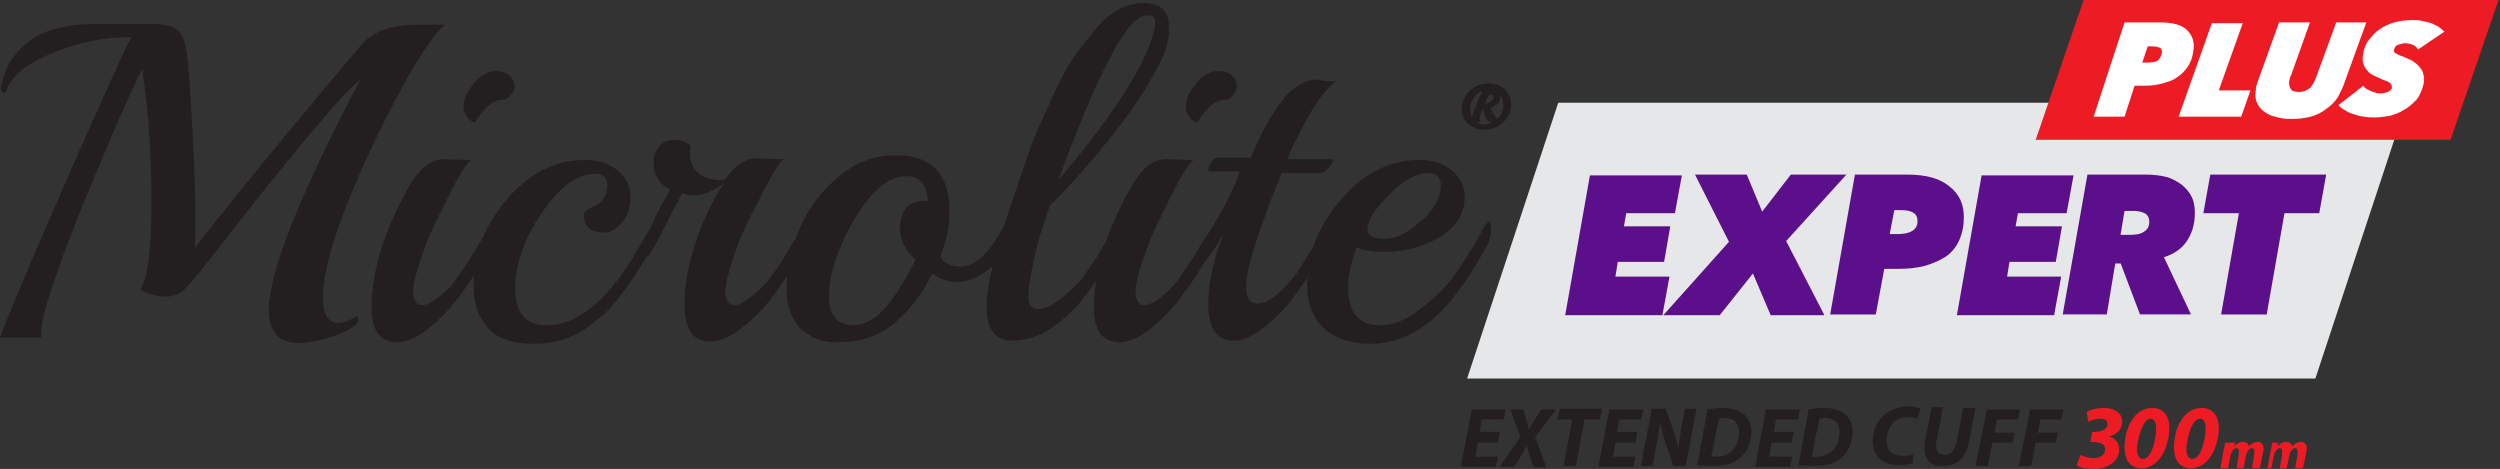
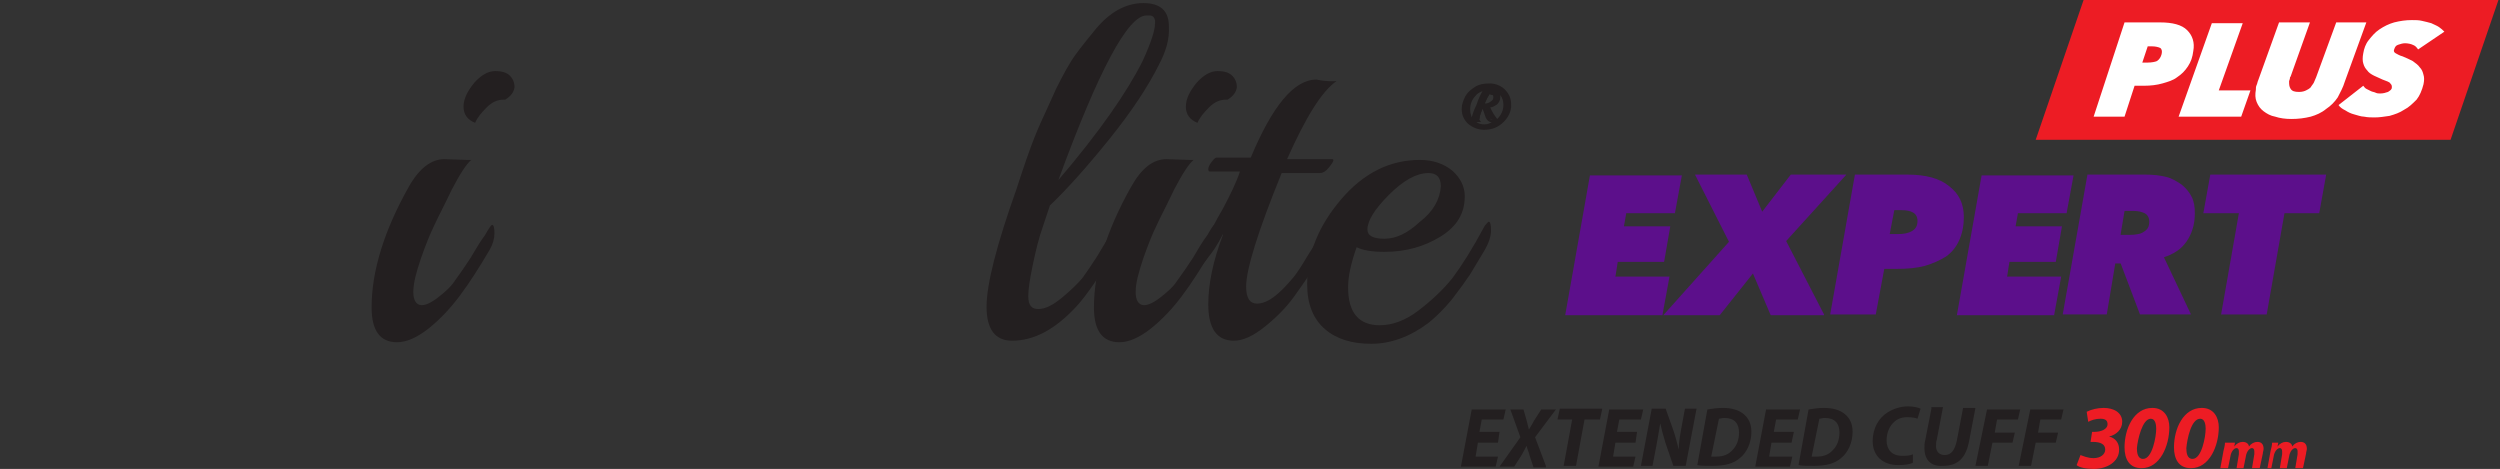
<svg xmlns="http://www.w3.org/2000/svg" version="1.1" id="Layer_1" x="0px" y="0px" width="323.6px" height="60.7px" viewBox="0 0 323.6 60.7" style="enable-background:new 0 0 323.6 60.7;" xml:space="preserve">
  <rect x="0" y="0" width="323.6" height="60.7" fill="#333333" stroke="none" />
  <style type="text/css">
	.st0{fill:#E6E7E8;}
	.st1{fill:#ED1C24;}
	.st2{fill:#FFFFFF;}
	.st3{fill:#231F20;}
	.st4{fill:#5C0F8B;}
</style>
  <g>
    <g>
-       <polygon class="st0" points="201.7,13.3 189.9,49 299.7,49 311.5,13.3   " />
      <polygon class="st1" points="317.2,18.1 263.5,18.1 269.7,0 323.4,0   " />
      <g>
        <path class="st2" d="M276.3,11.1h1.2c0.9,0,1.7-0.1,2.4-0.3c0.7-0.2,1.4-0.4,1.9-0.8c0.6-0.4,1-0.8,1.4-1.4     c0.4-0.6,0.6-1.2,0.7-2c0.2-1.1-0.1-2-0.8-2.7c-0.7-0.7-1.9-1-3.5-1h-4.6L271,15.1h4L276.3,11.1z M277.3,8.1l0.7-2.1h0.6     c0.4,0,0.8,0.1,1,0.2c0.2,0.1,0.3,0.4,0.2,0.8c-0.1,0.4-0.3,0.7-0.6,0.9C279,8,278.5,8.1,278,8.1H277.3z M290.1,15.1l1.2-3.4     h-4.1l3.1-8.7h-4L282,15.1H290.1z M303.5,10.6l2.8-7.7h-3.9l-2.6,7.1c-0.1,0.2-0.2,0.5-0.3,0.7c-0.1,0.2-0.3,0.4-0.4,0.6     c-0.2,0.2-0.4,0.3-0.6,0.4c-0.2,0.1-0.5,0.2-0.9,0.2c-0.6,0-0.9-0.1-1.1-0.4c-0.2-0.3-0.2-0.6-0.2-1l0.1-0.3c0-0.1,0-0.2,0.1-0.3     l2.5-7h-4l-2.7,7.5c-0.1,0.2-0.1,0.4-0.2,0.6c-0.1,0.2-0.1,0.4-0.1,0.6c-0.1,0.6-0.1,1.1,0.1,1.6c0.2,0.5,0.5,0.9,0.9,1.2     c0.4,0.3,0.9,0.6,1.5,0.7c0.6,0.2,1.3,0.3,2.1,0.3c0.9,0,1.7-0.1,2.5-0.3c0.7-0.2,1.4-0.5,2-1c0.6-0.4,1.1-0.9,1.5-1.5     C302.9,12,303.3,11.3,303.5,10.6 M316.4,4.1c-0.2-0.2-0.4-0.4-0.7-0.6c-0.3-0.2-0.6-0.3-1-0.5c-0.4-0.1-0.7-0.2-1.2-0.3     c-0.4-0.1-0.8-0.1-1.3-0.1c-0.8,0-1.5,0.1-2.3,0.3c-0.7,0.2-1.3,0.5-1.9,0.9c-0.6,0.4-1,0.9-1.4,1.4c-0.4,0.5-0.6,1.1-0.7,1.7     c-0.1,0.5-0.1,1,0,1.3c0.1,0.4,0.3,0.7,0.5,0.9c0.2,0.3,0.5,0.5,0.9,0.7c0.4,0.2,0.7,0.3,1.1,0.5c0.5,0.2,0.9,0.3,1,0.5     c0.2,0.2,0.2,0.3,0.2,0.5c0,0.3-0.2,0.4-0.5,0.6c-0.3,0.1-0.6,0.2-1,0.2c-0.2,0-0.4,0-0.6-0.1c-0.2-0.1-0.4-0.1-0.6-0.2     c-0.2-0.1-0.4-0.2-0.6-0.3c-0.2-0.1-0.3-0.3-0.4-0.4l-3.2,2.5c0.2,0.3,0.5,0.5,0.9,0.7c0.3,0.2,0.7,0.4,1.1,0.5     c0.4,0.1,0.9,0.3,1.3,0.3c0.5,0.1,0.9,0.1,1.4,0.1c0.6,0,1.2-0.1,1.9-0.2c0.7-0.2,1.3-0.4,1.9-0.8c0.6-0.3,1.1-0.8,1.6-1.3     c0.4-0.5,0.7-1.2,0.9-2c0.1-0.5,0.1-0.9,0-1.2c-0.1-0.4-0.2-0.7-0.5-1c-0.2-0.3-0.5-0.5-0.9-0.8c-0.4-0.2-0.8-0.4-1.3-0.6     c-0.4-0.1-0.7-0.3-0.9-0.4c-0.2-0.1-0.3-0.3-0.2-0.5c0.1-0.3,0.2-0.5,0.5-0.6c0.3-0.1,0.6-0.2,0.9-0.2c0.4,0,0.8,0.1,1,0.2     c0.3,0.1,0.5,0.3,0.7,0.6L316.4,4.1z" />
-         <path class="st3" d="M54,3.2h3.6c-1.7,1.4-4.4,5.6-7.9,12.6c-5.2,10.6-7.9,18.1-7.9,22.8c0,2.1,0.7,3.2,2,3.2     c0.6,0,1.4-0.3,2.3-0.8h0.1c0.1,0,0.2,0.1,0.2,0.3c0,0.7-1,1.4-2.9,2.1c-2,0.7-3.6,1-4.8,1c-2.6,0-3.9-1.4-3.9-4.3     c0-4.9,4-14.9,11.9-29.9c-1.6,1.5-2.6,2.5-3.1,3.1c-3.7,4.2-9.3,11-16.7,20.6c-1.6,2-2.6,3.2-3.2,3.7c-0.6,0.5-1.3,0.8-2.3,0.8     c-1,0-2-0.3-3.3-0.9c1-1.2,1.5-5,1.5-11.3c0-6.3-0.4-12-1.2-17.2c-1.4,2.6-3.9,8.4-7.6,17.3c-3.6,9-5.5,14.6-5.5,16.9     c0,0.3,0,0.4,0.1,0.5H0c2.2-5.7,5.4-13.1,9.5-22.4c4.1-9.3,6.6-14.8,7.5-16.5c-3.5,0-7,0.7-10.3,2.1c-3.4,1.4-5.3,3-5.9,4.9     c0,0.1-0.1,0.2-0.2,0.2c-0.3,0-0.5-0.3-0.5-0.8c0-0.1,0.2-0.6,0.5-1.6c0.3-1,0.9-2,1.8-3c0.9-1,1.9-1.8,3.1-2.3     c1.9-0.8,4.2-1.2,7-1.2h7.4c1.2,0,2.1,0.2,2.8,0.6c0.7,0.4,1.2,1.3,1.4,2.8c0.3,1.5,0.5,4.8,0.8,10.1c0.3,5.3,0.4,9,0.4,11.1     c0,2.1,0,3.6-0.1,4.4C30.6,25.2,37.8,16.4,46.6,6C48.1,4.1,50.6,3.2,54,3.2" />
        <path class="st3" d="M65.4,12.9h-0.2c-0.8,0-1.5,0.3-2.2,1c-0.7,0.7-1.2,1.3-1.5,2c-1-0.4-1.5-1.1-1.5-2.1c0-1,0.5-2,1.4-3.1     c0.9-1,1.8-1.5,2.7-1.5c0.9,0,1.5,0.2,1.9,0.6c0.4,0.4,0.6,0.9,0.6,1.5C66.5,11.9,66.2,12.4,65.4,12.9 M57.5,20.6l2.9,0.1H61     c-0.6,0.5-1.4,1.7-2.5,3.8c-1,2.1-1.8,3.6-2.3,4.7c-0.5,1-1.1,2.5-1.7,4.2c-0.6,1.8-1,3.2-1,4.4c0,1.1,0.4,1.7,1.1,1.7     c0.5,0,1.2-0.3,2.1-1c0.9-0.7,1.7-1.4,2.2-2.2c0.6-0.8,1.2-1.7,2-2.9c0.7-1.2,1.3-2.2,1.9-3c0.5-0.9,0.8-1.3,0.9-1.3     c0.2,0,0.3,0.4,0.3,1.1c0,0.7-0.2,1.4-0.6,2.1c-1.4,2.4-2.7,4.4-3.9,6c-1.2,1.6-2.5,3-4,4.2c-1.5,1.2-2.9,1.8-4.1,1.8     c-2.2,0-3.3-1.5-3.3-4.5c0-4.7,1.6-9.9,4.8-15.6C54.3,21.7,55.9,20.6,57.5,20.6" />
-         <path class="st3" d="M84.6,29c0.2,0,0.3,0.4,0.3,1.1c0,0.7-0.3,1.7-1,2.7c-0.6,1.1-1.1,1.9-1.5,2.5c-0.4,0.6-1,1.5-1.9,2.7     c-0.9,1.2-1.7,2.1-2.3,2.7c-0.7,0.5-1.5,1.2-2.5,1.9c-1.7,1.2-3.9,1.9-6.7,1.9c-2.7,0-4.7-0.7-5.9-2.1c-1.2-1.4-1.8-3.2-1.8-5.4     c0-4.1,1.4-7.8,4.3-11.2c2.9-3.4,6.3-5.1,10.2-5.1c1.7,0,3.1,0.5,4.2,1.4c1,0.9,1.6,2,1.6,3.3c0,1.3-0.3,2.4-1,3.3     c-0.7,0.9-1.5,1.4-2.4,1.4c-1.7,0-2.6-0.7-2.6-2.2c0-0.5,0.5-0.9,1.5-1.3c0.4-0.2,0.7-0.4,1-0.9c0.3-0.4,0.5-1,0.5-1.7     c0-1-0.5-1.5-1.6-1.5c-2.3,0-4.6,1.7-6.9,5.1c-2.3,3.4-3.4,6.6-3.4,9.8c0,3.2,1.4,4.7,4.1,4.7c3.8,0,7.6-3,11.2-8.9     c0.7-1.2,1.3-2.2,1.8-3C84.2,29.4,84.5,29,84.6,29" />
-         <path class="st3" d="M97.9,20.5l3,0.1h0.6c-0.6,0.4-1.4,1.7-2.5,3.8c-1.1,2.1-1.9,3.7-2.4,4.7c-0.5,1.1-1.1,2.5-1.7,4.3     c-0.6,1.8-1,3.3-1,4.4c0,1.1,0.4,1.7,1.2,1.7c0.5,0,1.2-0.4,2.1-1.1c0.9-0.7,1.7-1.4,2.3-2.2c0.6-0.8,1.3-1.7,2-2.9     c0.7-1.2,1.3-2.2,1.9-3.1c0.5-0.9,0.8-1.3,0.9-1.3c0.3,0,0.4,0.4,0.4,1.1c0,0.7-0.2,1.4-0.6,2.1c-1.7,2.8-3,4.9-4.1,6.3     c-1.1,1.5-2.4,2.8-3.9,4c-1.5,1.2-2.9,1.8-4.2,1.8c-2.2,0-3.3-1.6-3.3-4.9c0-2.2,0.4-4.7,1.3-7.5c0.9-2.8,2.1-5.5,3.8-8.1     c-1.4,1.1-2.7,1.6-4.1,1.6c-0.4,0-0.9-0.1-1.3-0.3c-2.8,5.4-4.2,8.2-4.5,8.2c-0.2,0-0.3-0.3-0.3-1c0-0.6,0.2-1.5,0.7-2.7     c0.5-1.1,1-2.2,1.6-3.3c0.6-1,0.9-1.6,0.9-1.7c-1.4-0.7-2.1-1.8-2.1-3.4c0-0.8,0.2-1.5,0.7-2.1c0.5-0.6,1.2-0.9,2-0.9     c0.9,0,1.6,0.3,2.1,0.8c-0.1,0.2-0.1,0.6-0.1,1c0,1,0.4,1.9,1.1,2.5c0.8,0.6,1.7,0.9,2.8,0.9c0.3,0,0.5,0,0.7-0.1     C95.1,21.4,96.5,20.5,97.9,20.5" />
-         <path class="st3" d="M120.1,25.9c-0.2-2.1-1.1-3.1-2.8-3.1c-2.7,0-5.3,2.6-7.9,7.8c-1.4,2.9-2.1,5.5-2.1,7.8c0,2.3,1,3.6,3,3.7     c1.7,0,3.2-0.9,4.6-2.6c1.4-1.8,2.6-3.7,3.6-5.9c-1.3-1.1-2-2.5-2-4.2c0-1,0.3-1.9,0.8-2.5c0.6-0.6,1.3-0.9,2.3-0.9H120.1z      M129.8,29.5c0.1-0.2,0.2-0.3,0.3-0.3c0.2,0,0.3,0.3,0.3,0.9c0,1.9-0.7,3.4-2.2,4.6c-1.5,1.2-2.9,1.8-4.2,1.8     c-1.3,0-2.4-0.4-3.3-1.1c-1.4,2.8-3.1,4.9-5,6.5c-1.9,1.6-4.4,2.4-7.4,2.4c-1.9,0-3.5-0.6-4.7-1.8c-1.2-1.2-1.8-3-1.8-5.4     c0-2.4,0.6-4.9,1.7-7.5c1.1-2.6,2.8-4.8,5-6.7c2.2-1.9,4.7-2.8,7.5-2.8c4.6,0,6.9,2.4,6.9,7.3c0,1.9-0.4,3.8-1.2,5.9     c0.6,0.8,1.4,1.2,2.5,1.2C126.1,34.6,128,32.9,129.8,29.5" />
        <path class="st3" d="M148.8,2h-0.4c-2.4,0-6.2,7.1-11.4,21.3c5.3-6.2,8.9-11.4,10.9-15.4c1.1-2.4,1.6-4,1.6-4.8     C149.6,2.4,149.3,2,148.8,2 M150,8.4c-1.4,2.8-3.5,6-6.4,9.6c-2.9,3.6-5.5,6.5-7.7,8.6l-0.9,2.7c-0.5,1.4-0.9,3-1.3,4.9     c-0.4,1.9-0.6,3.3-0.6,4.1c0,1.2,0.4,1.7,1.3,1.7c0.9,0,1.9-0.5,3.1-1.5c1.2-1,2-1.8,2.6-2.5c0.5-0.7,1.2-1.7,1.9-2.8     c0.7-1.2,1.3-2.2,1.9-3c0.5-0.9,0.8-1.3,0.9-1.3c0.2,0,0.3,0.4,0.3,1.1c0,0.7-0.2,1.4-0.6,2.1c-2.1,3.6-3.9,6.2-5.2,7.6     c-2.7,2.9-5.4,4.4-8.3,4.4c-2.2,0-3.3-1.5-3.3-4.4c0-2.9,1.3-8,3.9-15.3c0.2-0.6,0.6-1.9,1.3-3.9c0.7-2,1.3-3.5,1.8-4.6     c0.5-1.1,1.2-2.6,2-4.4c0.9-1.8,1.7-3.3,2.5-4.4c0.8-1.1,1.7-2.2,2.6-3.3c1.9-2.3,4-3.4,6.2-3.4c2.2,0,3.3,1,3.3,3     C151.4,5.1,150.9,6.7,150,8.4" />
        <path class="st3" d="M158.9,12.9h-0.2c-0.8,0-1.5,0.3-2.2,1c-0.7,0.7-1.2,1.3-1.5,2c-1-0.4-1.5-1.1-1.5-2.1c0-1,0.5-2,1.4-3.1     c0.9-1,1.8-1.5,2.7-1.5c0.9,0,1.5,0.2,1.9,0.6c0.4,0.4,0.6,0.9,0.6,1.5C160,11.9,159.7,12.4,158.9,12.9 M151,20.6l2.9,0.1h0.6     c-0.6,0.5-1.4,1.7-2.5,3.8c-1,2.1-1.8,3.6-2.3,4.7c-0.5,1-1.1,2.5-1.7,4.2c-0.6,1.8-1,3.2-1,4.4c0,1.1,0.4,1.7,1.1,1.7     c0.5,0,1.2-0.3,2.1-1c0.9-0.7,1.7-1.4,2.2-2.2c0.6-0.8,1.2-1.7,2-2.9c0.7-1.2,1.3-2.2,1.9-3c0.5-0.9,0.8-1.3,0.9-1.3     c0.2,0,0.3,0.4,0.3,1.1c0,0.7-0.2,1.4-0.6,2.1c-1.4,2.4-2.7,4.4-3.9,6c-1.2,1.6-2.5,3-4,4.2c-1.5,1.2-2.9,1.8-4.1,1.8     c-2.2,0-3.3-1.5-3.3-4.5c0-4.7,1.6-9.9,4.8-15.6C147.8,21.7,149.3,20.6,151,20.6" />
        <path class="st3" d="M173,10.5c-1.9,1.3-4,4.7-6.4,10.1h5.9l0.1,0.1c0,0.2-0.2,0.5-0.6,1c-0.4,0.5-0.8,0.7-1.1,0.7h-5     c-3.1,7.6-4.6,12.5-4.6,14.7c0,1.5,0.5,2.2,1.4,2.2c1.4,0,2.9-1.2,4.8-3.5c0.4-0.5,1-1.4,1.7-2.6c1.8-2.9,2.7-4.3,2.8-4.3     c0.2,0,0.3,0.3,0.3,0.9c0,1.5-1.7,4.3-4.8,8.6c-1,1.4-2.3,2.7-3.8,3.9c-1.5,1.2-2.8,1.8-4,1.8c-2.2,0-3.3-1.6-3.3-4.7     c0-2.6,0.6-5.6,1.9-9v-0.1c-0.7,1.4-1.4,2.4-1.9,3c-0.5,0.7-0.8,1-0.9,1c-0.2,0-0.2-0.2-0.2-0.7c0-0.5,0.3-1.3,0.8-2.4     c0.5-1.1,1.2-2.5,2.2-4.2c0.9-1.7,1.7-3.3,2.2-4.8h-3.9c-0.1,0-0.2-0.1-0.2-0.3c0-0.2,0.1-0.5,0.4-0.9c0.3-0.4,0.5-0.6,0.7-0.6     h4.4c2.8-6.7,5.6-10.1,8.5-10.1C171.8,10.6,172.8,10.5,173,10.5" />
        <path class="st3" d="M186.5,24.1c0-1.1-0.5-1.7-1.6-1.7c-1.5,0-3.2,0.9-5.1,2.8c-1.9,1.9-2.8,3.4-2.8,4.5c0,0.8,0.7,1.2,2.2,1.2     c1.5,0,3-0.7,4.6-2.2C185.5,27.4,186.4,25.8,186.5,24.1 M192.7,28.7c0.2,0,0.3,0.4,0.3,1.1c0,0.8-0.3,1.7-0.9,2.7     c-0.6,1-1.2,2-1.8,3c-0.6,0.9-1.4,2-2.4,3.3c-1,1.2-2,2.2-3,3c-2.4,1.8-4.9,2.7-7.4,2.7c-2.5,0-4.5-0.6-6-1.9     c-1.5-1.3-2.3-3.2-2.3-5.8c0-4,1.5-7.6,4.4-11c2.9-3.4,6.3-5.1,10.2-5.1c1.7,0,3.1,0.5,4.2,1.4c1,0.9,1.6,2,1.6,3.3     c0,2.2-1,3.9-3.1,5.2c-2.1,1.3-4.5,2-7.3,2c-1.6,0-2.8-0.2-3.6-0.6c-0.7,2-1.1,3.7-1.1,5.2c0,3.3,1.4,4.9,4.1,4.9     c1.6,0,3.3-0.6,5-1.9c1.7-1.3,3.2-2.7,4.4-4.2c1.2-1.6,2.6-3.8,4.2-6.8C192.5,28.9,192.6,28.7,192.7,28.7" />
        <path class="st3" d="M193.6,12.2c0.1,0.1,0.1,0.2,0.1,0.4c0,0.2,0,0.3-0.1,0.4c0.1-0.1,0.2-0.3,0.2-0.5     C193.8,12.4,193.7,12.3,193.6,12.2C193.6,12.2,193.6,12.2,193.6,12.2 M192.8,12.2c-0.2,0.3-0.4,0.7-0.6,1.2     c0.3,0,0.6-0.1,0.8-0.3c0.2-0.1,0.3-0.3,0.3-0.5c0-0.1,0-0.2-0.1-0.3C193.1,12.3,193,12.3,192.8,12.2 M191.9,11.8     c-0.3,0.1-0.7,0.3-0.9,0.6c-0.5,0.5-0.7,1.1-0.7,1.8c0,0.4,0.1,0.7,0.2,1c0.1-0.4,0.3-1,0.6-1.6     C191.4,12.7,191.7,12.1,191.9,11.8 M192.9,13.9c0.2,0.5,0.5,1,0.9,1.5c0.5-0.5,0.8-1.1,0.8-1.8c0-0.5-0.1-0.9-0.4-1.3     c0,0.1,0,0.2,0,0.3c0,0.4-0.2,0.7-0.4,0.9C193.5,13.7,193.2,13.9,192.9,13.9 M192.3,13.9c0,0.1,0.1,0.4,0.3,0.9     c0.3,0.6,0.4,0.7,0.4,0.7l0.2,0C192.8,14.9,192.5,14.4,192.3,13.9C192.4,13.9,192.3,13.9,192.3,13.9 M190.9,15.4h0.2     c0-0.3,0.2-0.8,0.5-1.6c0.3-0.7,0.6-1.3,0.8-1.7h-0.1c-0.2,0.3-0.4,0.9-0.7,1.6C191.2,14.4,191,15,190.9,15.4 M194.2,11.8     c0,0,0.1,0.1,0.1,0.1c0.4,0.5,0.7,1,0.7,1.7c0,0.7-0.2,1.4-0.7,1.9c0.5-0.5,0.8-1,0.9-1.6c0-0.1,0-0.2,0-0.3     c0-0.6-0.2-1.1-0.7-1.6C194.4,11.9,194.3,11.8,194.2,11.8 M190.5,12.3c-0.2,0.2-0.3,0.3-0.4,0.5c-0.3,0.4-0.4,0.9-0.4,1.4     c0,0.6,0.2,1.1,0.7,1.5c0,0,0,0,0,0l0-0.1c-0.4-0.4-0.5-1-0.5-1.6C189.8,13.5,190,12.8,190.5,12.3 M190.4,15.8     c0.1,0.1,0.2,0.1,0.2,0.2C190.6,16,190.5,15.9,190.4,15.8C190.5,15.9,190.5,15.9,190.4,15.8L190.4,15.8z M191.1,15.8     c0.3,0.2,0.6,0.3,1,0.3c0.4,0,0.7-0.1,1-0.3l-0.1,0c-0.4,0-0.7-0.5-0.8-0.9c-0.1-0.3-0.2-0.6-0.3-0.8c-0.4,0.9-0.4,1.3-0.4,1.4     c0,0,0,0,0,0l0.2,0.3H191.1z M192.1,16.8c-0.8,0-1.5-0.3-2.1-0.8c-0.5-0.5-0.8-1.1-0.8-1.9c0-0.6,0.2-1.1,0.5-1.7     c0.3-0.5,0.8-0.9,1.3-1.2c0.5-0.3,1.1-0.4,1.8-0.4c0.8,0,1.5,0.3,2,0.8c0.5,0.5,0.8,1.1,0.8,1.9c0,0.1,0,0.2,0,0.4     c-0.1,0.8-0.5,1.5-1.2,2.1C193.7,16.6,192.9,16.8,192.1,16.8" />
        <path class="st3" d="M193.9,12.6c0,0.3-0.1,0.5-0.3,0.7c-0.2,0.2-0.5,0.3-0.8,0.4l-0.2,0c0.2,0.6,0.5,1.2,1.1,1.8     c0,0-0.1,0-0.2,0l-0.4,0c-0.2,0-0.4-0.3-0.6-0.8c-0.2-0.5-0.3-0.8-0.3-1c0-0.1,0-0.1,0.1-0.1c0.3,0,0.6-0.1,0.9-0.3     c0.2-0.2,0.4-0.4,0.4-0.7c0-0.2-0.1-0.3-0.2-0.4c-0.1-0.1-0.3-0.2-0.5-0.2c-0.3,0.4-0.6,1-0.9,1.7c-0.3,0.8-0.5,1.3-0.5,1.6     c0,0.1,0,0.1,0,0.1h-0.7c0.1-0.4,0.3-1.1,0.7-1.9c0.3-0.8,0.6-1.4,0.8-1.7h0.8c0.3,0,0.6,0.1,0.7,0.2     C193.8,12.2,193.9,12.4,193.9,12.6 M193.8,15.5c0.6-0.5,0.9-1.2,0.9-1.9c0-0.6-0.2-1.1-0.6-1.5c-0.4-0.4-0.9-0.6-1.4-0.6     c-0.7,0-1.3,0.3-1.8,0.8c-0.5,0.5-0.8,1.1-0.8,1.8c0,0.6,0.2,1.1,0.6,1.5c0.4,0.4,0.9,0.6,1.5,0.6     C192.8,16.2,193.3,16,193.8,15.5 M195.3,13.9c-0.1,0.7-0.5,1.3-1.1,1.9c-0.6,0.5-1.3,0.8-2.1,0.8c-0.8,0-1.4-0.2-1.9-0.7     c-0.5-0.4-0.7-1-0.7-1.6c0-0.5,0.1-1,0.5-1.5c0.3-0.5,0.7-0.8,1.2-1.1c0.5-0.3,1-0.4,1.6-0.4c0.7,0,1.3,0.2,1.8,0.7     c0.5,0.4,0.7,1,0.7,1.6C195.3,13.6,195.3,13.7,195.3,13.9" />
        <path class="st4" d="M300.2,27.6l0.9-5h-15l-0.9,5h4.6l-2.3,13.1h5.9l2.3-13.1H300.2z M274.5,30.3l0.5-3h1.1     c0.6,0,1.1,0.1,1.5,0.3c0.4,0.2,0.6,0.6,0.6,1.1c0,0.6-0.2,1-0.7,1.3c-0.4,0.3-1.1,0.4-1.8,0.4H274.5z M283.6,40.7l-3.5-7.4     c1.2-0.4,2.2-1,2.9-2c0.7-1,1.1-2.2,1.1-3.7c0-0.8-0.1-1.5-0.4-2.1c-0.3-0.6-0.7-1.1-1.3-1.6c-0.6-0.4-1.2-0.8-2-1     c-0.8-0.2-1.7-0.3-2.7-0.3h-7.5l-3.2,18.1h5.7l1.1-6.6h0.7l2.5,6.6H283.6z M265.9,40.7l0.9-4.9h-7l0.3-1.9h6l0.8-4.6h-6l0.3-1.7     h6.3l0.9-4.9h-11.9l-3.2,18.1H265.9z M244.6,30.3l0.6-3.1h0.9c0.6,0,1.2,0.1,1.5,0.3c0.4,0.2,0.6,0.6,0.6,1.1     c0,0.6-0.2,1-0.7,1.3c-0.5,0.3-1.1,0.4-1.9,0.4H244.6z M243.9,34.8h1.7c1.3,0,2.5-0.1,3.6-0.4c1-0.3,1.9-0.7,2.7-1.2     c0.7-0.5,1.3-1.2,1.7-2.1c0.4-0.9,0.6-1.9,0.6-3c0-1.7-0.6-3-1.9-4c-1.2-1-3-1.5-5.4-1.5h-6.8l-3.2,18.1h5.9L243.9,34.8z      M236.1,40.7l-4.9-9.5l7.8-8.6h-7.2l-3.7,4.8l-2-4.8h-6.7l4.4,8.7l-8.5,9.5h7.3l4.3-5.4l2.3,5.4H236.1z M215.2,40.7l0.9-4.9h-7     l0.3-1.9h6l0.8-4.6h-6l0.3-1.7h6.3l0.9-4.9h-11.9l-3.2,18.1H215.2z" />
        <path class="st3" d="M261.3,60.3h1.6l0.6-3h2.6l0.3-1.3h-2.6l0.3-1.7h2.7l0.3-1.3h-4.3L261.3,60.3z M255.7,60.3h1.6l0.6-3h2.6     l0.3-1.3h-2.6l0.3-1.7h2.7l0.3-1.3h-4.3L255.7,60.3z M250,52.9l-0.8,4.1c-0.1,0.3-0.1,0.7-0.1,1c0,1.6,0.9,2.4,2.4,2.3     c2,0,3-1.1,3.4-3.3l0.8-4.2h-1.6l-0.8,4.2c-0.3,1.4-0.8,1.9-1.6,1.9c-0.7,0-1.1-0.5-1.1-1.1c0-0.3,0-0.6,0.1-0.9l0.8-4.2H250z      M247.6,58.8c-0.4,0.2-0.9,0.2-1.4,0.2c-1.3,0-2-0.8-2-2c0-1,0.4-1.9,1-2.4c0.4-0.4,1-0.6,1.7-0.6c0.6,0,1.1,0.1,1.3,0.2l0.4-1.3     c-0.2-0.1-0.8-0.3-1.6-0.3c-1,0-1.9,0.3-2.7,0.8c-1.1,0.7-1.9,2-1.9,3.7c0,1.9,1.3,3.1,3.3,3.1c0.9,0,1.5-0.1,1.9-0.3L247.6,58.8     z M235.5,54.2c0.2,0,0.4-0.1,0.7-0.1c1.3,0,1.9,0.7,1.9,1.9c0,0.9-0.3,1.7-0.8,2.2c-0.5,0.6-1.2,0.9-2.1,0.9c-0.3,0-0.5,0-0.7,0     L235.5,54.2z M232.8,60.2c0.4,0.1,1.1,0.1,2,0.1c1.6,0,2.7-0.3,3.5-1c0.9-0.7,1.5-2,1.5-3.4c0-1.1-0.4-1.8-1-2.3     c-0.6-0.5-1.5-0.8-2.7-0.8c-0.7,0-1.4,0.1-2,0.2L232.8,60.2z M232.2,55.9h-2.6l0.3-1.6h2.8l0.3-1.3h-4.4l-1.4,7.4h4.5l0.3-1.3     H229l0.3-1.8h2.6L232.2,55.9z M222.5,54.2c0.2,0,0.4-0.1,0.7-0.1c1.3,0,1.9,0.7,1.9,1.9c0,0.9-0.3,1.7-0.8,2.2     c-0.5,0.6-1.2,0.9-2.1,0.9c-0.3,0-0.5,0-0.7,0L222.5,54.2z M219.7,60.2c0.4,0.1,1.1,0.1,2,0.1c1.6,0,2.7-0.3,3.5-1     c0.9-0.7,1.5-2,1.5-3.4c0-1.1-0.4-1.8-1-2.3c-0.6-0.5-1.5-0.8-2.7-0.8c-0.7,0-1.4,0.1-2,0.2L219.7,60.2z M213.9,60.3l0.5-2.6     c0.2-1.2,0.4-2.2,0.5-2.9h0c0.2,0.9,0.4,1.6,0.7,2.6l1,2.9h1.6l1.4-7.4h-1.5l-0.5,2.7c-0.2,1.1-0.3,1.9-0.3,2.6h0     c-0.2-0.8-0.4-1.6-0.7-2.5l-1-2.8h-1.8l-1.4,7.4H213.9z M211.9,55.9h-2.6l0.3-1.6h2.8l0.3-1.3h-4.4l-1.4,7.4h4.5l0.3-1.3h-2.9     l0.3-1.8h2.6L211.9,55.9z M202.4,60.3h1.6l1.1-6h2l0.3-1.4h-5.5l-0.3,1.4h1.9L202.4,60.3z M200.1,60.3l-1.4-3.7l2.7-3.6h-1.9     l-0.9,1.4c-0.2,0.4-0.4,0.7-0.7,1.2h0c-0.1-0.4-0.2-0.8-0.3-1.2l-0.4-1.4h-1.7l1.3,3.6l-2.7,3.8h1.9l0.9-1.4     c0.3-0.5,0.5-0.9,0.7-1.3h0c0.1,0.5,0.3,0.8,0.4,1.3l0.5,1.5H200.1z M194.1,55.9h-2.6l0.3-1.6h2.8l0.3-1.3h-4.4l-1.4,7.4h4.5     l0.3-1.3h-2.9l0.3-1.8h2.6L194.1,55.9z" />
        <path class="st1" d="M284.8,54.2c0.6,0,0.7,0.8,0.7,1.3c0,1-0.5,3.9-1.7,3.9c-0.7,0-0.8-0.8-0.8-1.4     C283.1,56.9,283.6,54.2,284.8,54.2 M285,52.8c-2.4,0-3.6,2.7-3.6,5.1c0,1.5,0.6,2.7,2.2,2.7c2.4,0,3.6-2.9,3.6-5.3     C287.2,54.1,286.6,52.8,285,52.8 M278.4,54.2c0.6,0,0.7,0.8,0.7,1.3c0,1-0.5,3.9-1.7,3.9c-0.7,0-0.8-0.8-0.8-1.4     C276.7,56.9,277.3,54.2,278.4,54.2 M278.6,52.8c-2.4,0-3.6,2.7-3.6,5.1c0,1.5,0.6,2.7,2.2,2.7c2.4,0,3.6-2.9,3.6-5.3     C280.8,54.1,280.2,52.8,278.6,52.8 M268.8,60.2c0.3,0.3,1.2,0.5,2.2,0.5c1.7,0,3.3-0.9,3.3-2.5c0-0.9-0.5-1.5-1.3-1.7l0,0     c0.9-0.2,1.7-0.9,1.7-1.9c0-1.2-1.1-1.8-2.4-1.8c-0.8,0-1.6,0.2-2.2,0.5l0.2,1.3c0.4-0.2,0.9-0.4,1.6-0.4c0.7,0,0.9,0.3,0.9,0.7     c0,0.7-0.9,1-1.7,1h-0.3l-0.2,1.3h0.3c1,0,1.6,0.3,1.6,1c0,0.6-0.6,1.1-1.5,1.1c-0.8,0-1.4-0.3-1.7-0.4L268.8,60.2z" />
        <path class="st1" d="M294,60.6l0.3-1.5c0.1-0.7,0.5-1.1,0.8-1.1c0.2,0,0.3,0.2,0.3,0.4c0,0.1,0,0.2,0,0.4l-0.3,1.8h0.9l0.3-1.5     c0.1-0.7,0.5-1.1,0.8-1.1c0.2,0,0.3,0.2,0.3,0.4c0,0.1,0,0.3,0,0.4l-0.3,1.8h1l0.4-1.9c0-0.2,0.1-0.4,0.1-0.6     c0-0.6-0.3-0.9-0.8-0.9c-0.4,0-0.8,0.2-1.1,0.6c0-0.3-0.3-0.6-0.8-0.6c-0.4,0-0.8,0.2-1.1,0.6h0l0.1-0.5h-0.8     c0,0.3-0.1,0.7-0.2,1.1l-0.4,2.2H294z M288.4,60.6l0.3-1.5c0.1-0.7,0.5-1.1,0.8-1.1c0.2,0,0.3,0.2,0.3,0.4c0,0.1,0,0.2,0,0.4     l-0.3,1.8h0.9l0.3-1.5c0.1-0.7,0.5-1.1,0.8-1.1c0.2,0,0.3,0.2,0.3,0.4c0,0.1,0,0.3,0,0.4l-0.3,1.8h1l0.4-1.9     c0-0.2,0.1-0.4,0.1-0.6c0-0.6-0.3-0.9-0.8-0.9c-0.4,0-0.8,0.2-1.1,0.6c0-0.3-0.3-0.6-0.8-0.6c-0.4,0-0.8,0.2-1.1,0.6h0l0.1-0.5     H288c0,0.3-0.1,0.7-0.2,1.1l-0.4,2.2H288.4z" />
      </g>
    </g>
  </g>
</svg>